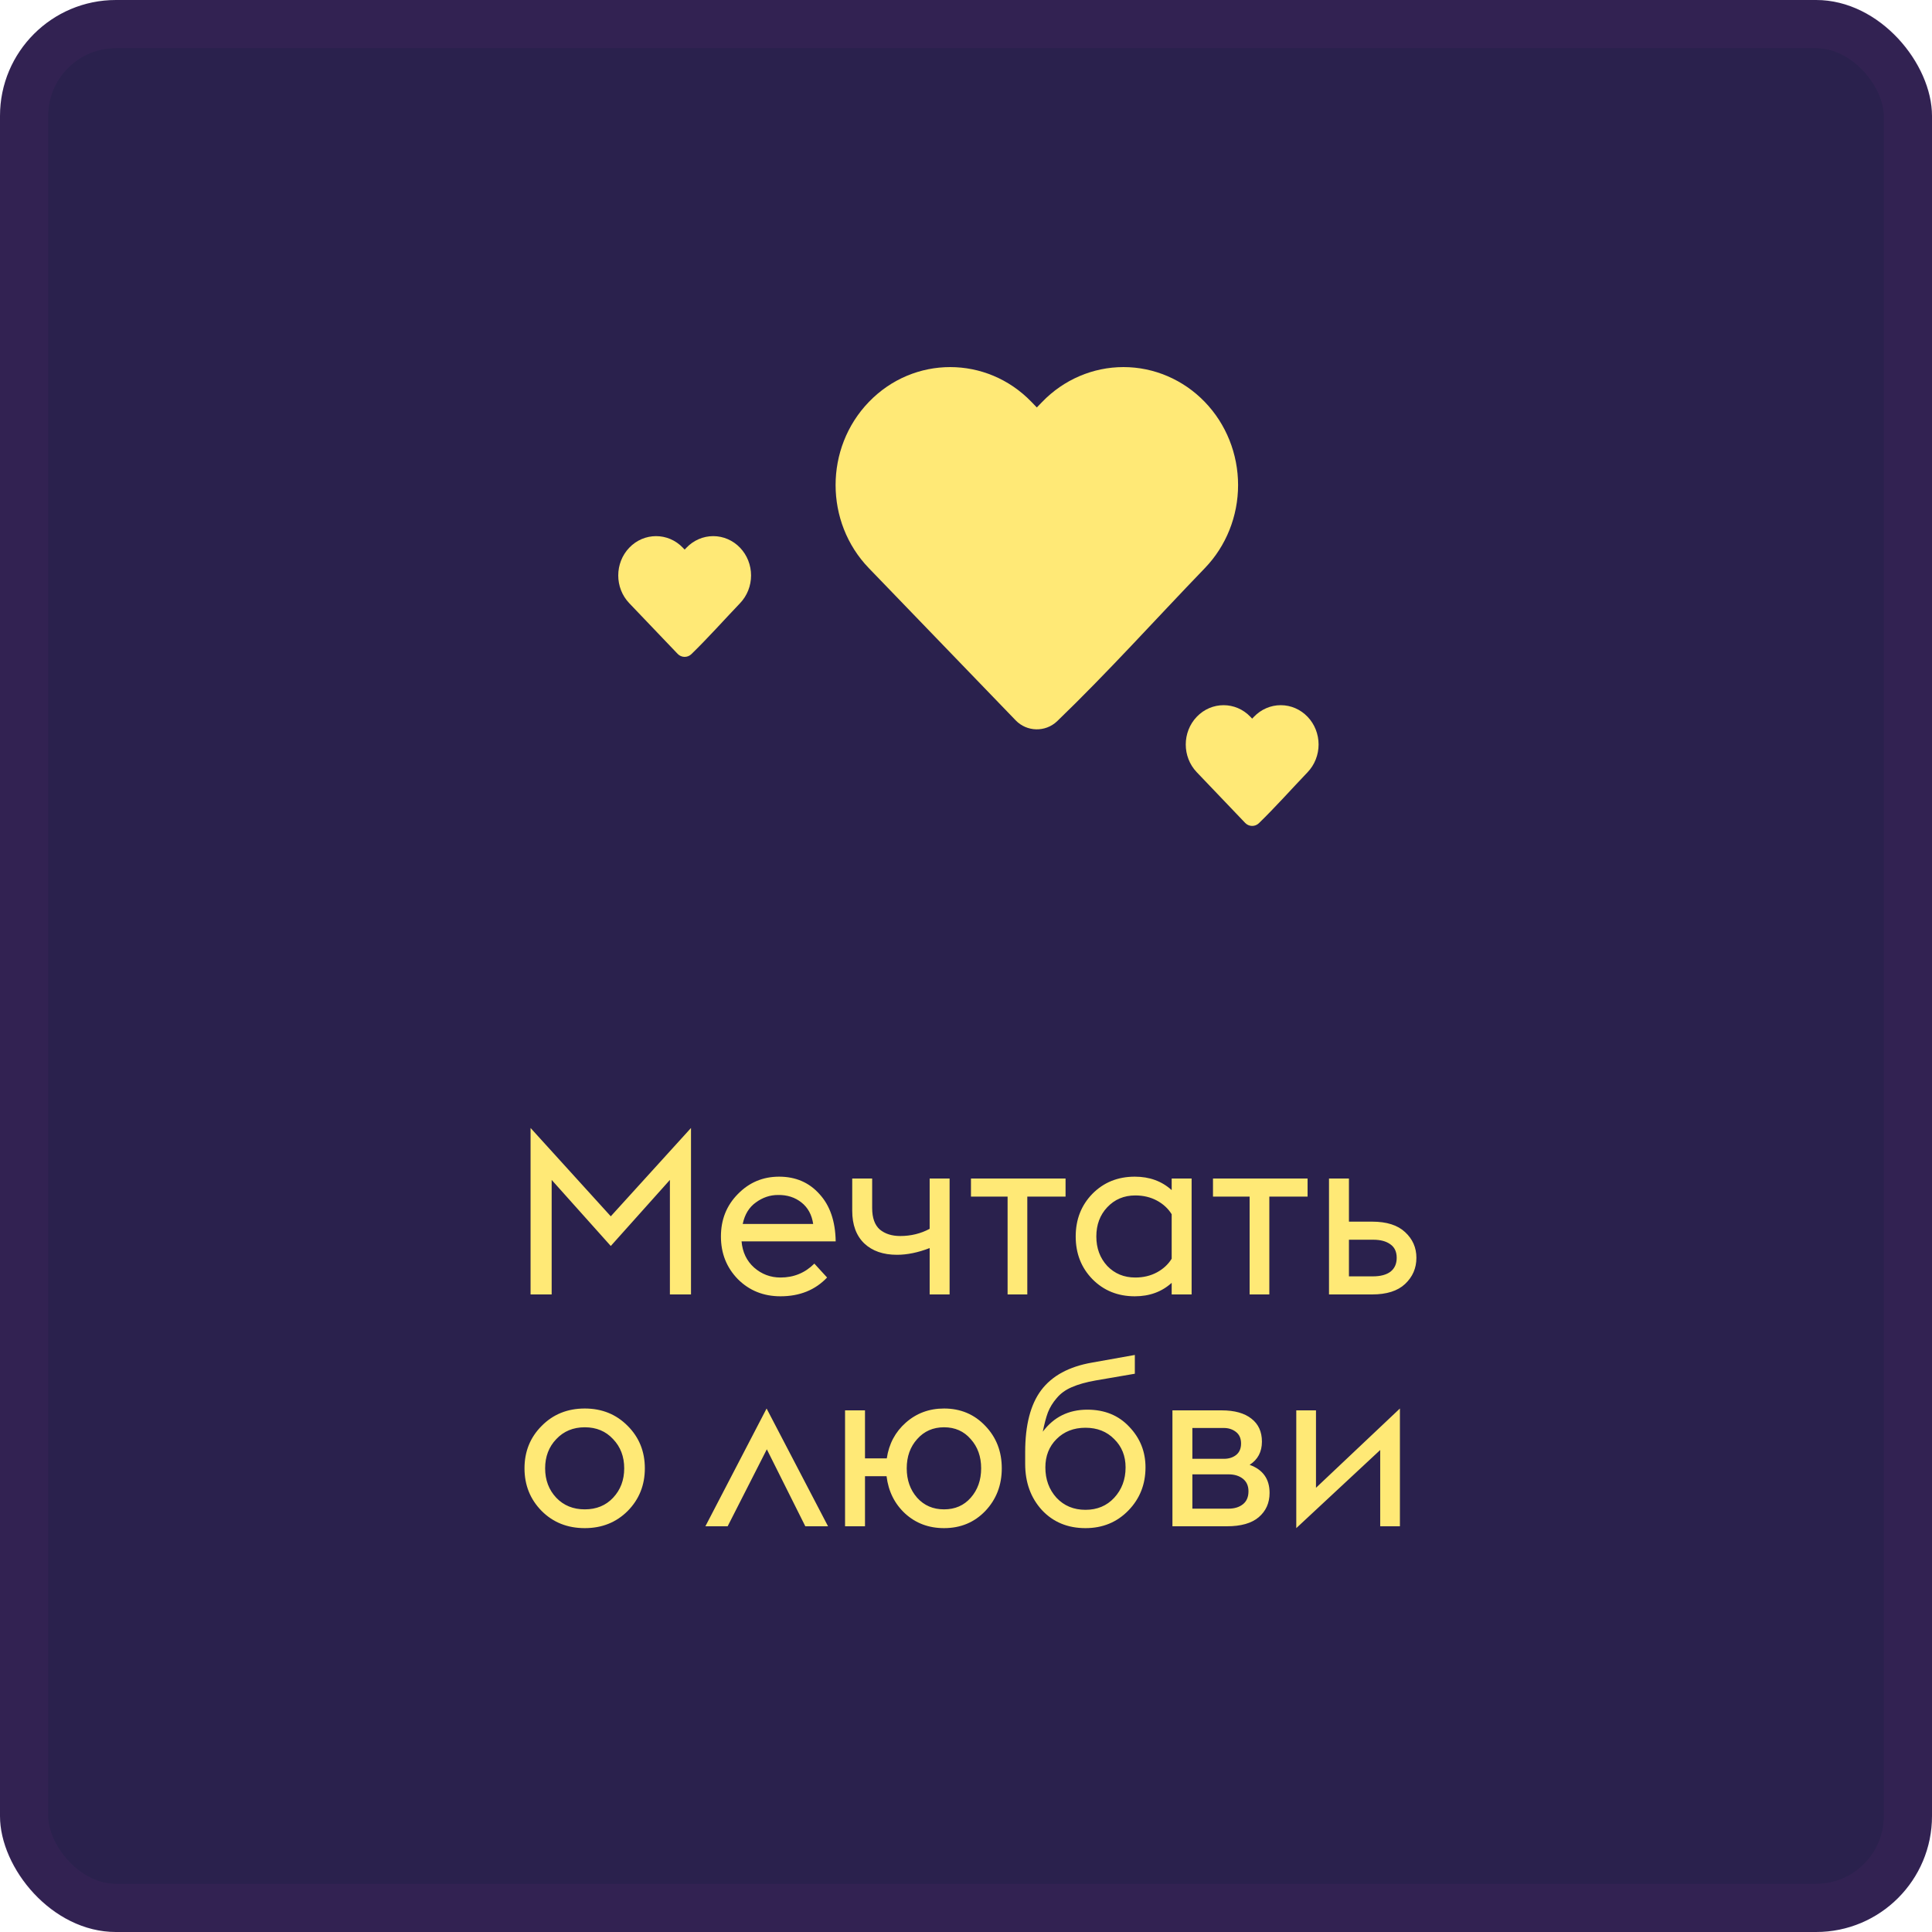
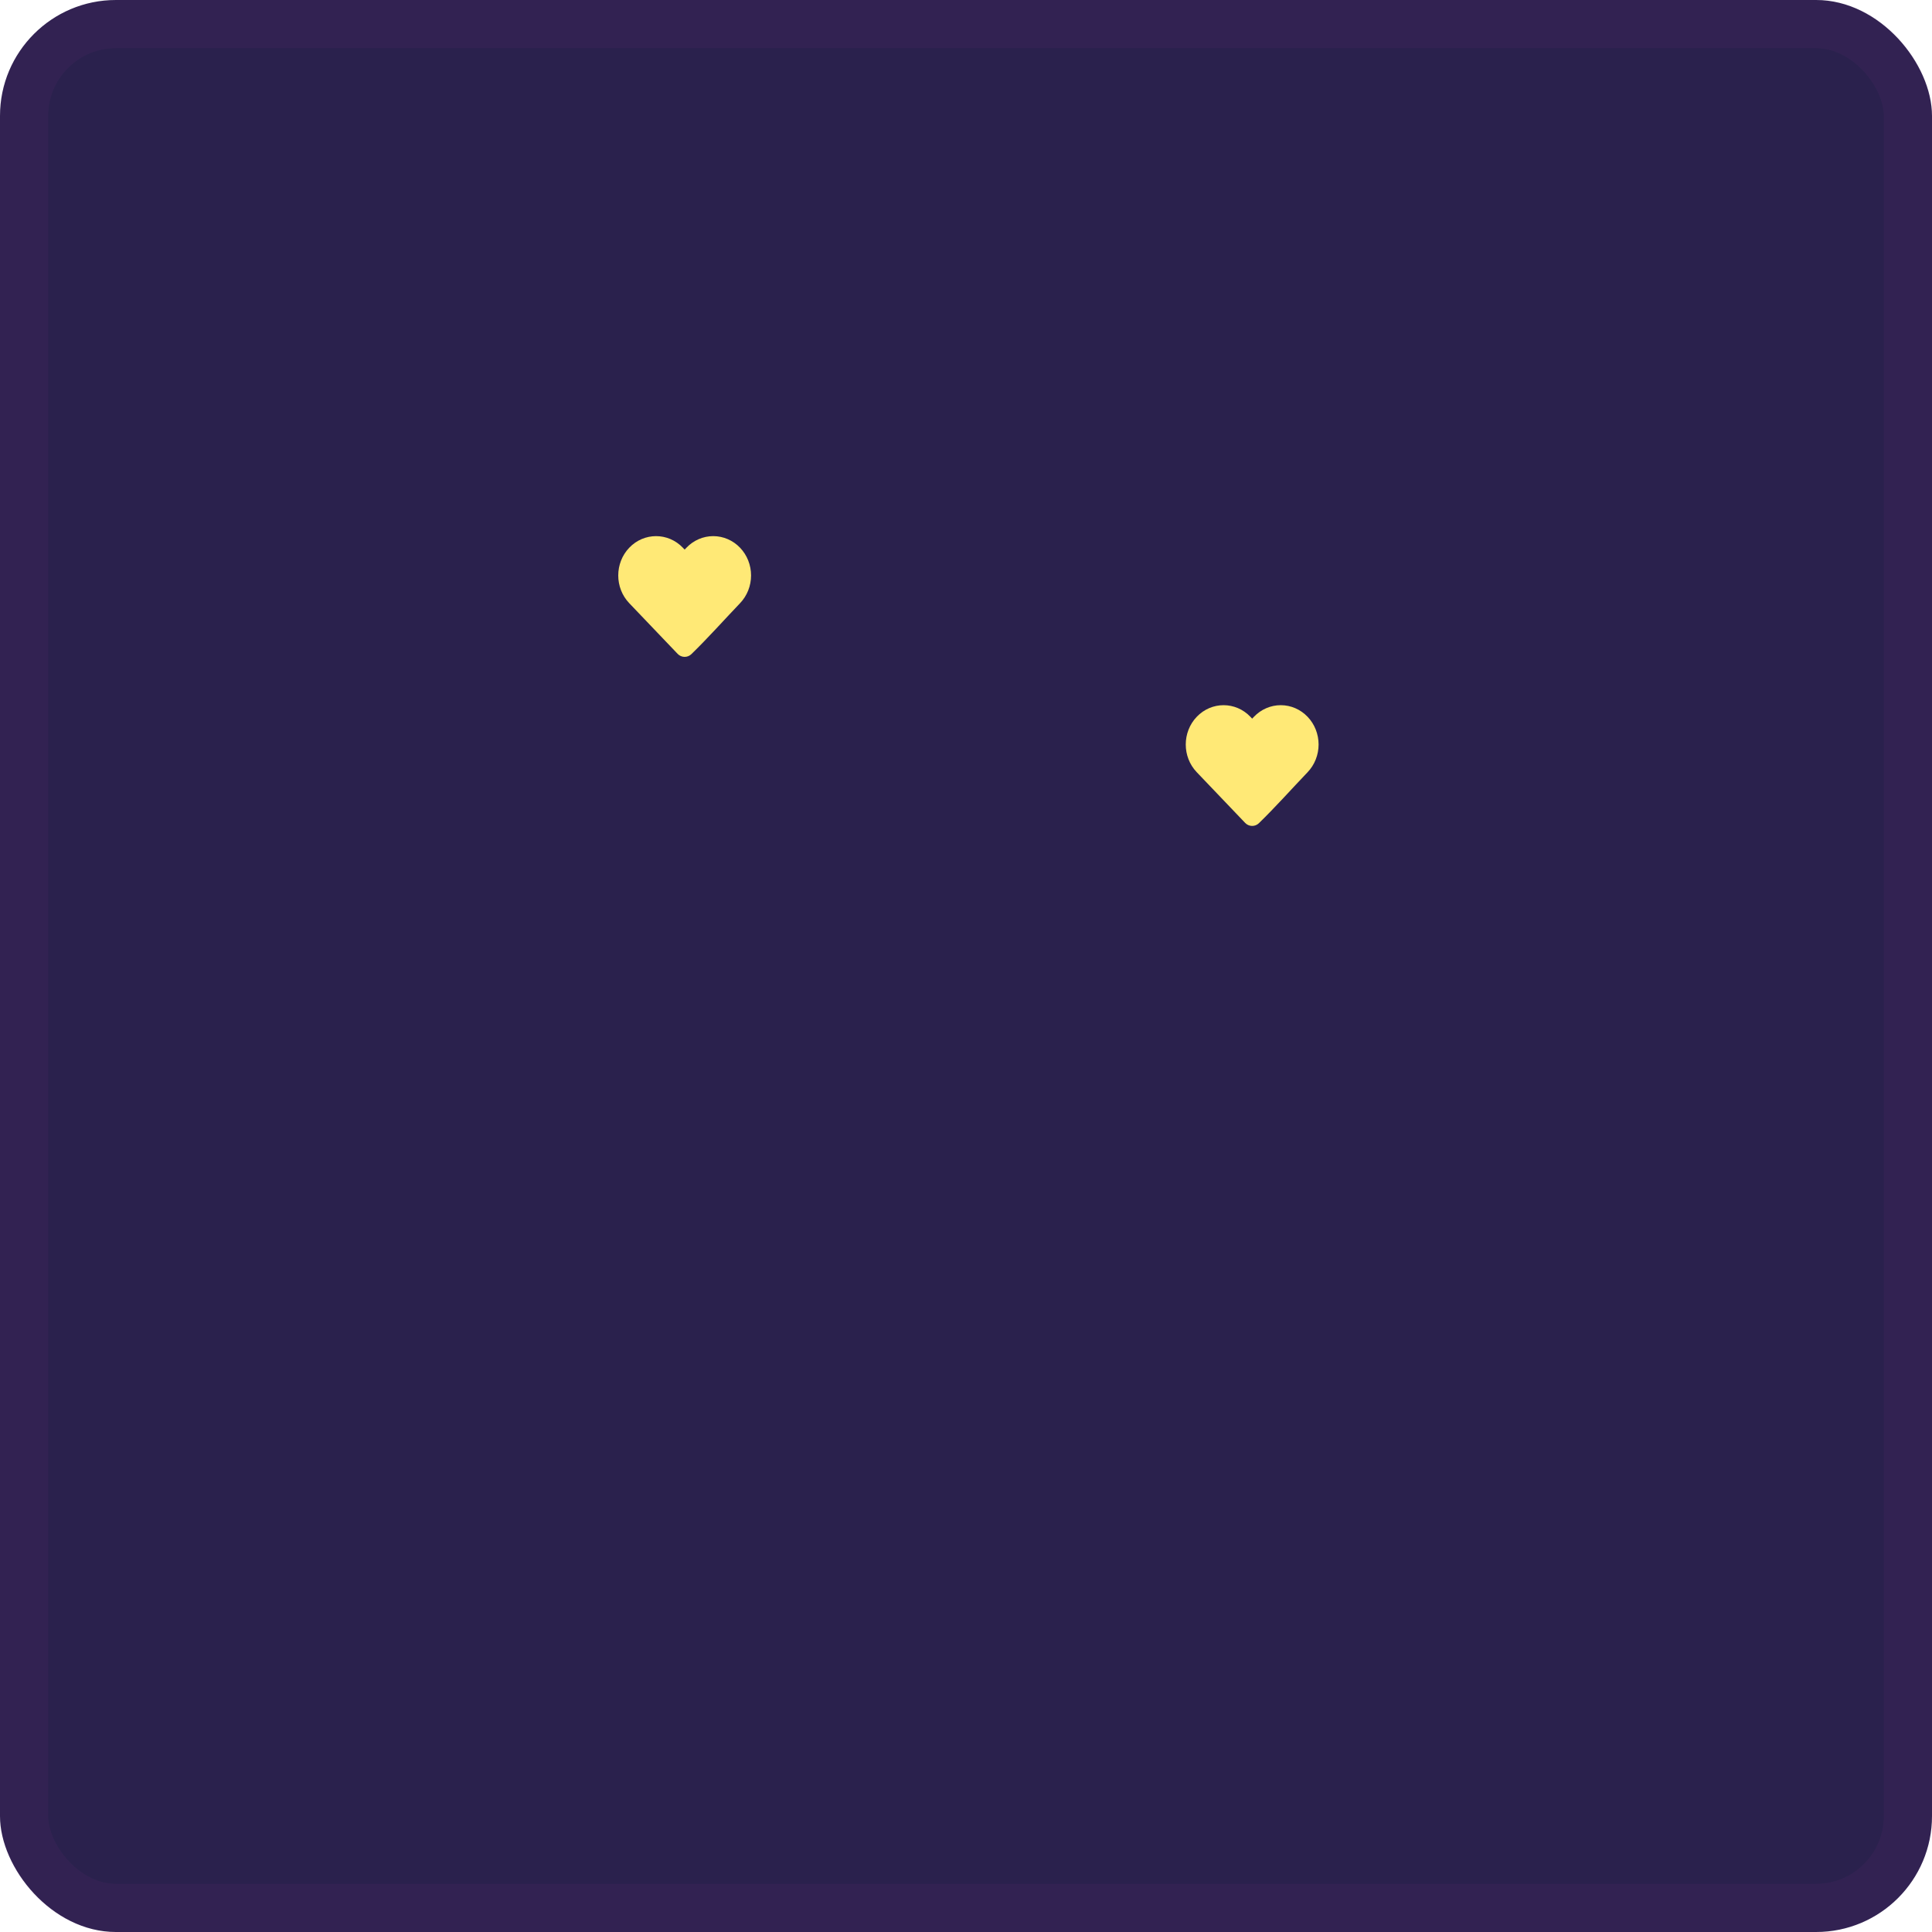
<svg xmlns="http://www.w3.org/2000/svg" width="100" height="100" viewBox="0 0 100 100" fill="none">
  <rect width="100" height="100" rx="6" fill="#2A214D" />
  <rect x="1.247" y="1.247" width="97.506" height="97.506" rx="4.753" stroke="#CB4DC6" stroke-opacity="0.05" stroke-width="2.494" />
-   <path d="M64.083 25.107C64.083 26.717 63.465 28.265 62.36 29.409C59.818 32.045 57.352 34.793 54.714 37.333C54.109 37.907 53.15 37.886 52.572 37.286L44.973 29.409C42.676 27.028 42.676 23.185 44.973 20.804C47.292 18.399 51.071 18.399 53.39 20.804L53.666 21.09L53.943 20.804C55.055 19.651 56.569 19 58.151 19C59.733 19 61.248 19.651 62.36 20.804C63.465 21.948 64.083 23.496 64.083 25.107Z" fill="#FFE976" />
  <path d="M68.25 38.535C68.25 39.072 68.046 39.588 67.681 39.97C66.842 40.848 66.028 41.764 65.158 42.611C64.959 42.802 64.642 42.795 64.451 42.595L61.944 39.97C61.185 39.176 61.185 37.895 61.944 37.101C62.709 36.3 63.956 36.3 64.721 37.101L64.812 37.197L64.903 37.101C65.27 36.717 65.77 36.5 66.292 36.5C66.815 36.5 67.314 36.717 67.681 37.101C68.046 37.483 68.25 37.998 68.25 38.535Z" fill="#FFE976" />
  <path d="M38.875 29.785C38.875 30.323 38.671 30.838 38.306 31.22C37.467 32.098 36.654 33.014 35.783 33.861C35.584 34.052 35.267 34.045 35.076 33.845L32.569 31.22C31.811 30.426 31.811 29.145 32.569 28.351C33.334 27.55 34.581 27.55 35.346 28.351L35.437 28.447L35.529 28.351C35.895 27.967 36.395 27.75 36.917 27.75C37.44 27.75 37.939 27.967 38.306 28.351C38.671 28.733 38.875 29.248 38.875 29.785Z" fill="#FFE976" />
-   <path d="M27.462 67V58.384L31.614 62.956L35.766 58.384V67H34.674V61.072L31.614 64.492L28.554 61.072V67H27.462ZM40.398 67.096C39.519 67.096 38.782 66.8 38.191 66.208C37.606 65.608 37.315 64.872 37.315 64C37.315 63.128 37.606 62.396 38.191 61.804C38.775 61.204 39.486 60.904 40.327 60.904C41.182 60.904 41.879 61.204 42.414 61.804C42.959 62.396 43.239 63.212 43.255 64.252H38.383C38.431 64.812 38.647 65.264 39.031 65.608C39.422 65.952 39.879 66.124 40.398 66.124C41.087 66.124 41.67 65.884 42.151 65.404L42.81 66.124C42.194 66.772 41.391 67.096 40.398 67.096ZM40.267 61.852C39.858 61.852 39.478 61.98 39.127 62.236C38.775 62.484 38.547 62.856 38.443 63.352H42.09C42.019 62.872 41.815 62.5 41.478 62.236C41.142 61.972 40.739 61.844 40.267 61.852ZM49.151 67H48.119V64.6C47.519 64.832 46.955 64.948 46.427 64.948C45.715 64.948 45.151 64.752 44.735 64.36C44.319 63.96 44.111 63.396 44.111 62.668V61H45.143V62.524C45.143 63.036 45.275 63.408 45.539 63.64C45.811 63.864 46.163 63.976 46.595 63.976C47.147 63.976 47.655 63.852 48.119 63.604V61H49.151V67ZM52.153 67V61.936H50.257V61H55.153V61.936H53.173V67H52.153ZM60.646 67V66.4C60.134 66.864 59.498 67.096 58.738 67.096C57.858 67.096 57.126 66.8 56.542 66.208C55.966 65.616 55.678 64.88 55.678 64C55.678 63.12 55.966 62.384 56.542 61.792C57.126 61.2 57.858 60.904 58.738 60.904C59.498 60.904 60.134 61.136 60.646 61.6V61H61.678V67H60.646ZM58.762 66.124C59.178 66.124 59.55 66.036 59.878 65.86C60.206 65.684 60.462 65.448 60.646 65.152V62.848C60.462 62.552 60.206 62.316 59.878 62.14C59.55 61.964 59.178 61.876 58.762 61.876C58.178 61.876 57.694 62.08 57.31 62.488C56.934 62.888 56.746 63.392 56.746 64C56.746 64.608 56.934 65.116 57.31 65.524C57.694 65.924 58.178 66.124 58.762 66.124ZM64.68 67V61.936H62.784V61H67.68V61.936H65.7V67H64.68ZM68.789 67V61H69.821V63.232H71.021C71.773 63.232 72.341 63.412 72.725 63.772C73.117 64.132 73.313 64.576 73.313 65.104C73.313 65.64 73.117 66.092 72.725 66.46C72.341 66.82 71.773 67 71.021 67H68.789ZM69.821 66.064H71.057C71.449 66.064 71.753 65.984 71.969 65.824C72.185 65.656 72.293 65.416 72.293 65.104C72.293 64.792 72.185 64.56 71.969 64.408C71.753 64.248 71.457 64.168 71.081 64.168H69.821V66.064ZM30.268 79.096C29.372 79.096 28.628 78.8 28.037 78.208C27.445 77.608 27.148 76.872 27.148 76C27.148 75.128 27.445 74.396 28.037 73.804C28.628 73.204 29.372 72.904 30.268 72.904C31.157 72.904 31.896 73.204 32.489 73.804C33.081 74.396 33.377 75.128 33.377 76C33.377 76.872 33.081 77.608 32.489 78.208C31.896 78.8 31.157 79.096 30.268 79.096ZM28.793 77.524C29.177 77.924 29.669 78.124 30.268 78.124C30.869 78.124 31.357 77.924 31.733 77.524C32.117 77.116 32.309 76.608 32.309 76C32.309 75.392 32.117 74.888 31.733 74.488C31.357 74.08 30.869 73.876 30.268 73.876C29.669 73.876 29.177 74.08 28.793 74.488C28.409 74.888 28.216 75.392 28.216 76C28.216 76.608 28.409 77.116 28.793 77.524ZM36.511 79L39.679 72.904L42.859 79H41.683L39.691 75.016L37.663 79H36.511ZM44.772 75.484H45.9C46.012 74.732 46.34 74.116 46.884 73.636C47.436 73.148 48.096 72.904 48.864 72.904C49.72 72.904 50.432 73.204 51 73.804C51.568 74.396 51.852 75.128 51.852 76C51.852 76.872 51.568 77.608 51 78.208C50.432 78.8 49.72 79.096 48.864 79.096C48.072 79.096 47.4 78.844 46.848 78.34C46.304 77.836 45.984 77.192 45.888 76.408H44.772V79H43.74V73H44.772V75.484ZM47.472 77.524C47.832 77.924 48.296 78.124 48.864 78.124C49.432 78.124 49.892 77.924 50.244 77.524C50.604 77.116 50.784 76.608 50.784 76C50.784 75.392 50.604 74.888 50.244 74.488C49.892 74.08 49.432 73.876 48.864 73.876C48.296 73.876 47.832 74.08 47.472 74.488C47.112 74.888 46.932 75.392 46.932 76C46.932 76.608 47.112 77.116 47.472 77.524ZM56.184 79.096C55.264 79.096 54.511 78.784 53.928 78.16C53.352 77.528 53.063 76.732 53.063 75.772V75.16C53.063 73.76 53.34 72.692 53.892 71.956C54.452 71.212 55.328 70.736 56.52 70.528L58.739 70.132V71.104L56.712 71.452C56.215 71.54 55.803 71.656 55.475 71.8C55.156 71.936 54.895 72.124 54.696 72.364C54.495 72.596 54.343 72.844 54.239 73.108C54.144 73.364 54.056 73.696 53.975 74.104C54.544 73.344 55.312 72.964 56.279 72.964C57.175 72.964 57.9 73.26 58.452 73.852C59.011 74.436 59.291 75.136 59.291 75.952C59.291 76.832 58.995 77.576 58.404 78.184C57.812 78.792 57.072 79.096 56.184 79.096ZM54.684 77.524C55.075 77.94 55.575 78.148 56.184 78.148C56.791 78.148 57.288 77.94 57.672 77.524C58.063 77.1 58.26 76.576 58.26 75.952C58.26 75.36 58.063 74.872 57.672 74.488C57.288 74.096 56.791 73.9 56.184 73.9C55.575 73.9 55.075 74.096 54.684 74.488C54.3 74.872 54.108 75.36 54.108 75.952C54.108 76.576 54.3 77.1 54.684 77.524ZM60.685 79V73H63.229C63.901 73 64.417 73.144 64.777 73.432C65.137 73.712 65.317 74.108 65.317 74.62C65.317 75.148 65.105 75.548 64.681 75.82C65.369 76.068 65.713 76.552 65.713 77.272C65.713 77.792 65.525 78.212 65.149 78.532C64.781 78.844 64.233 79 63.505 79H60.685ZM61.717 75.508H63.349C63.597 75.508 63.805 75.444 63.973 75.316C64.149 75.18 64.237 74.98 64.237 74.716C64.237 74.452 64.149 74.252 63.973 74.116C63.797 73.98 63.589 73.912 63.349 73.912H61.717V75.508ZM61.717 78.088H63.589C63.893 78.088 64.141 78.012 64.333 77.86C64.525 77.708 64.621 77.484 64.621 77.188C64.621 76.908 64.525 76.692 64.333 76.54C64.141 76.388 63.893 76.312 63.589 76.312H61.717V78.088ZM67.095 79.096V73H68.115V77.008L72.459 72.904V79H71.439V75.052L67.095 79.096Z" fill="#FFE976" />
</svg>